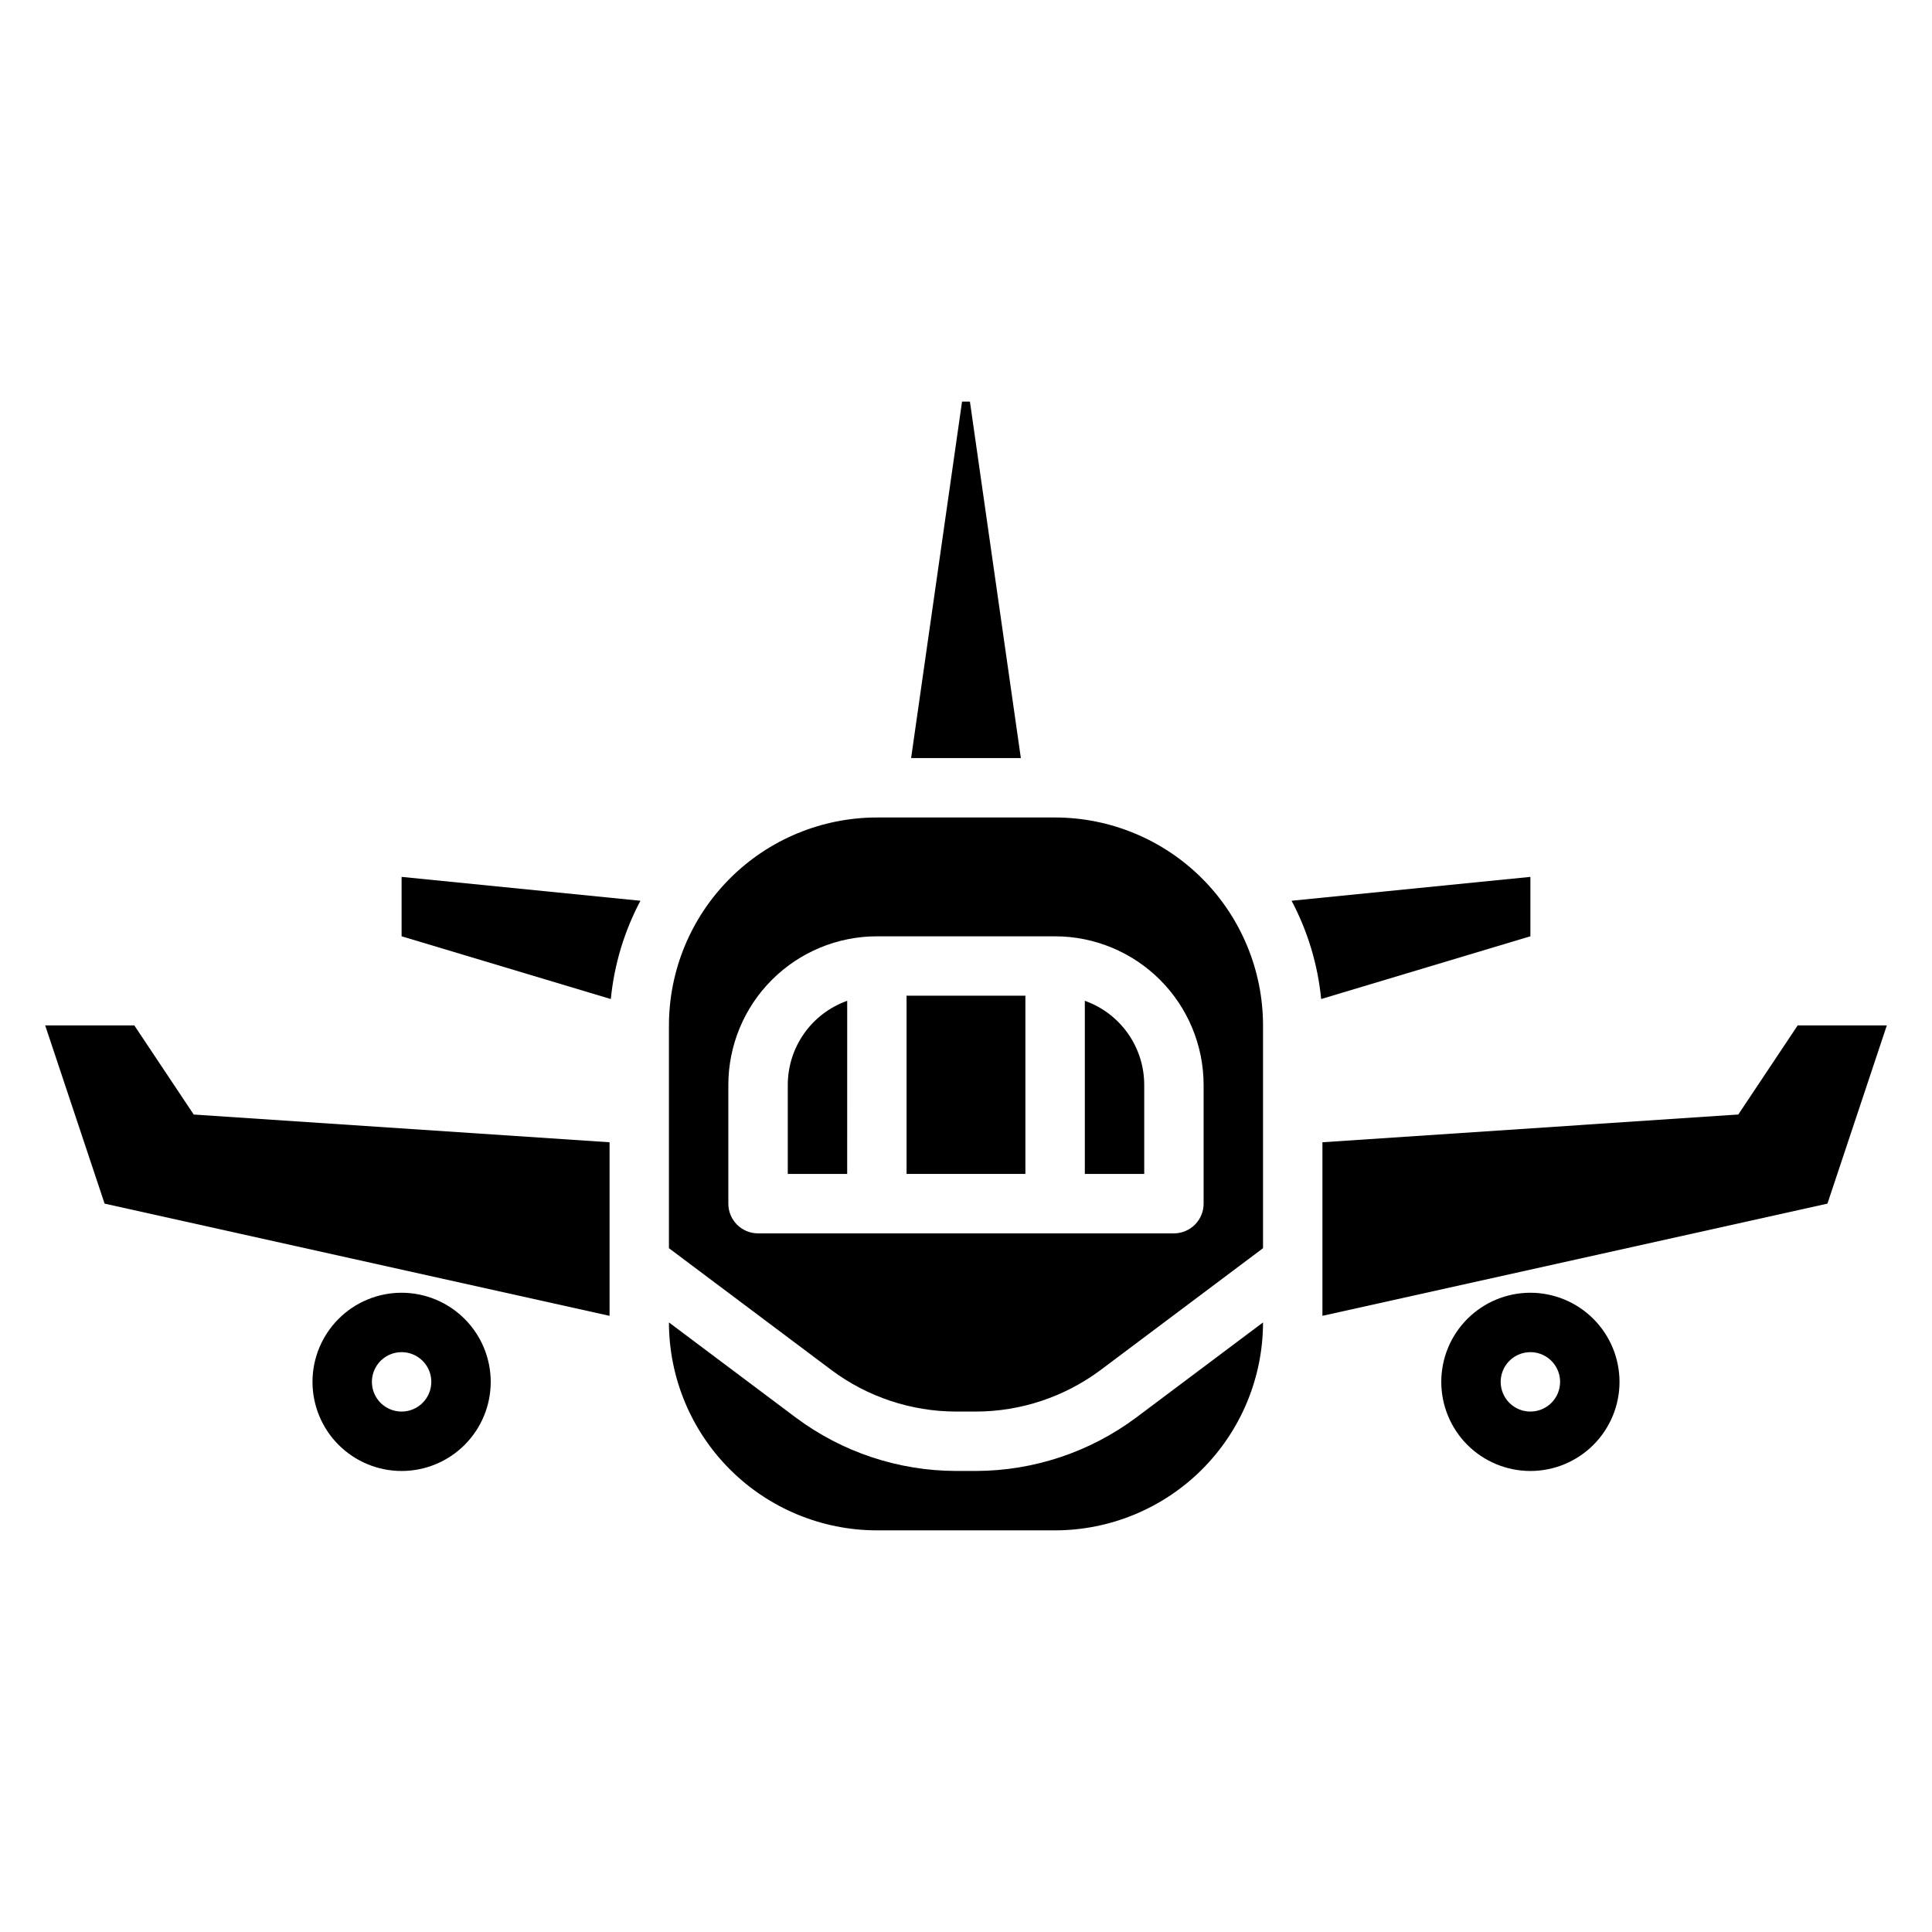
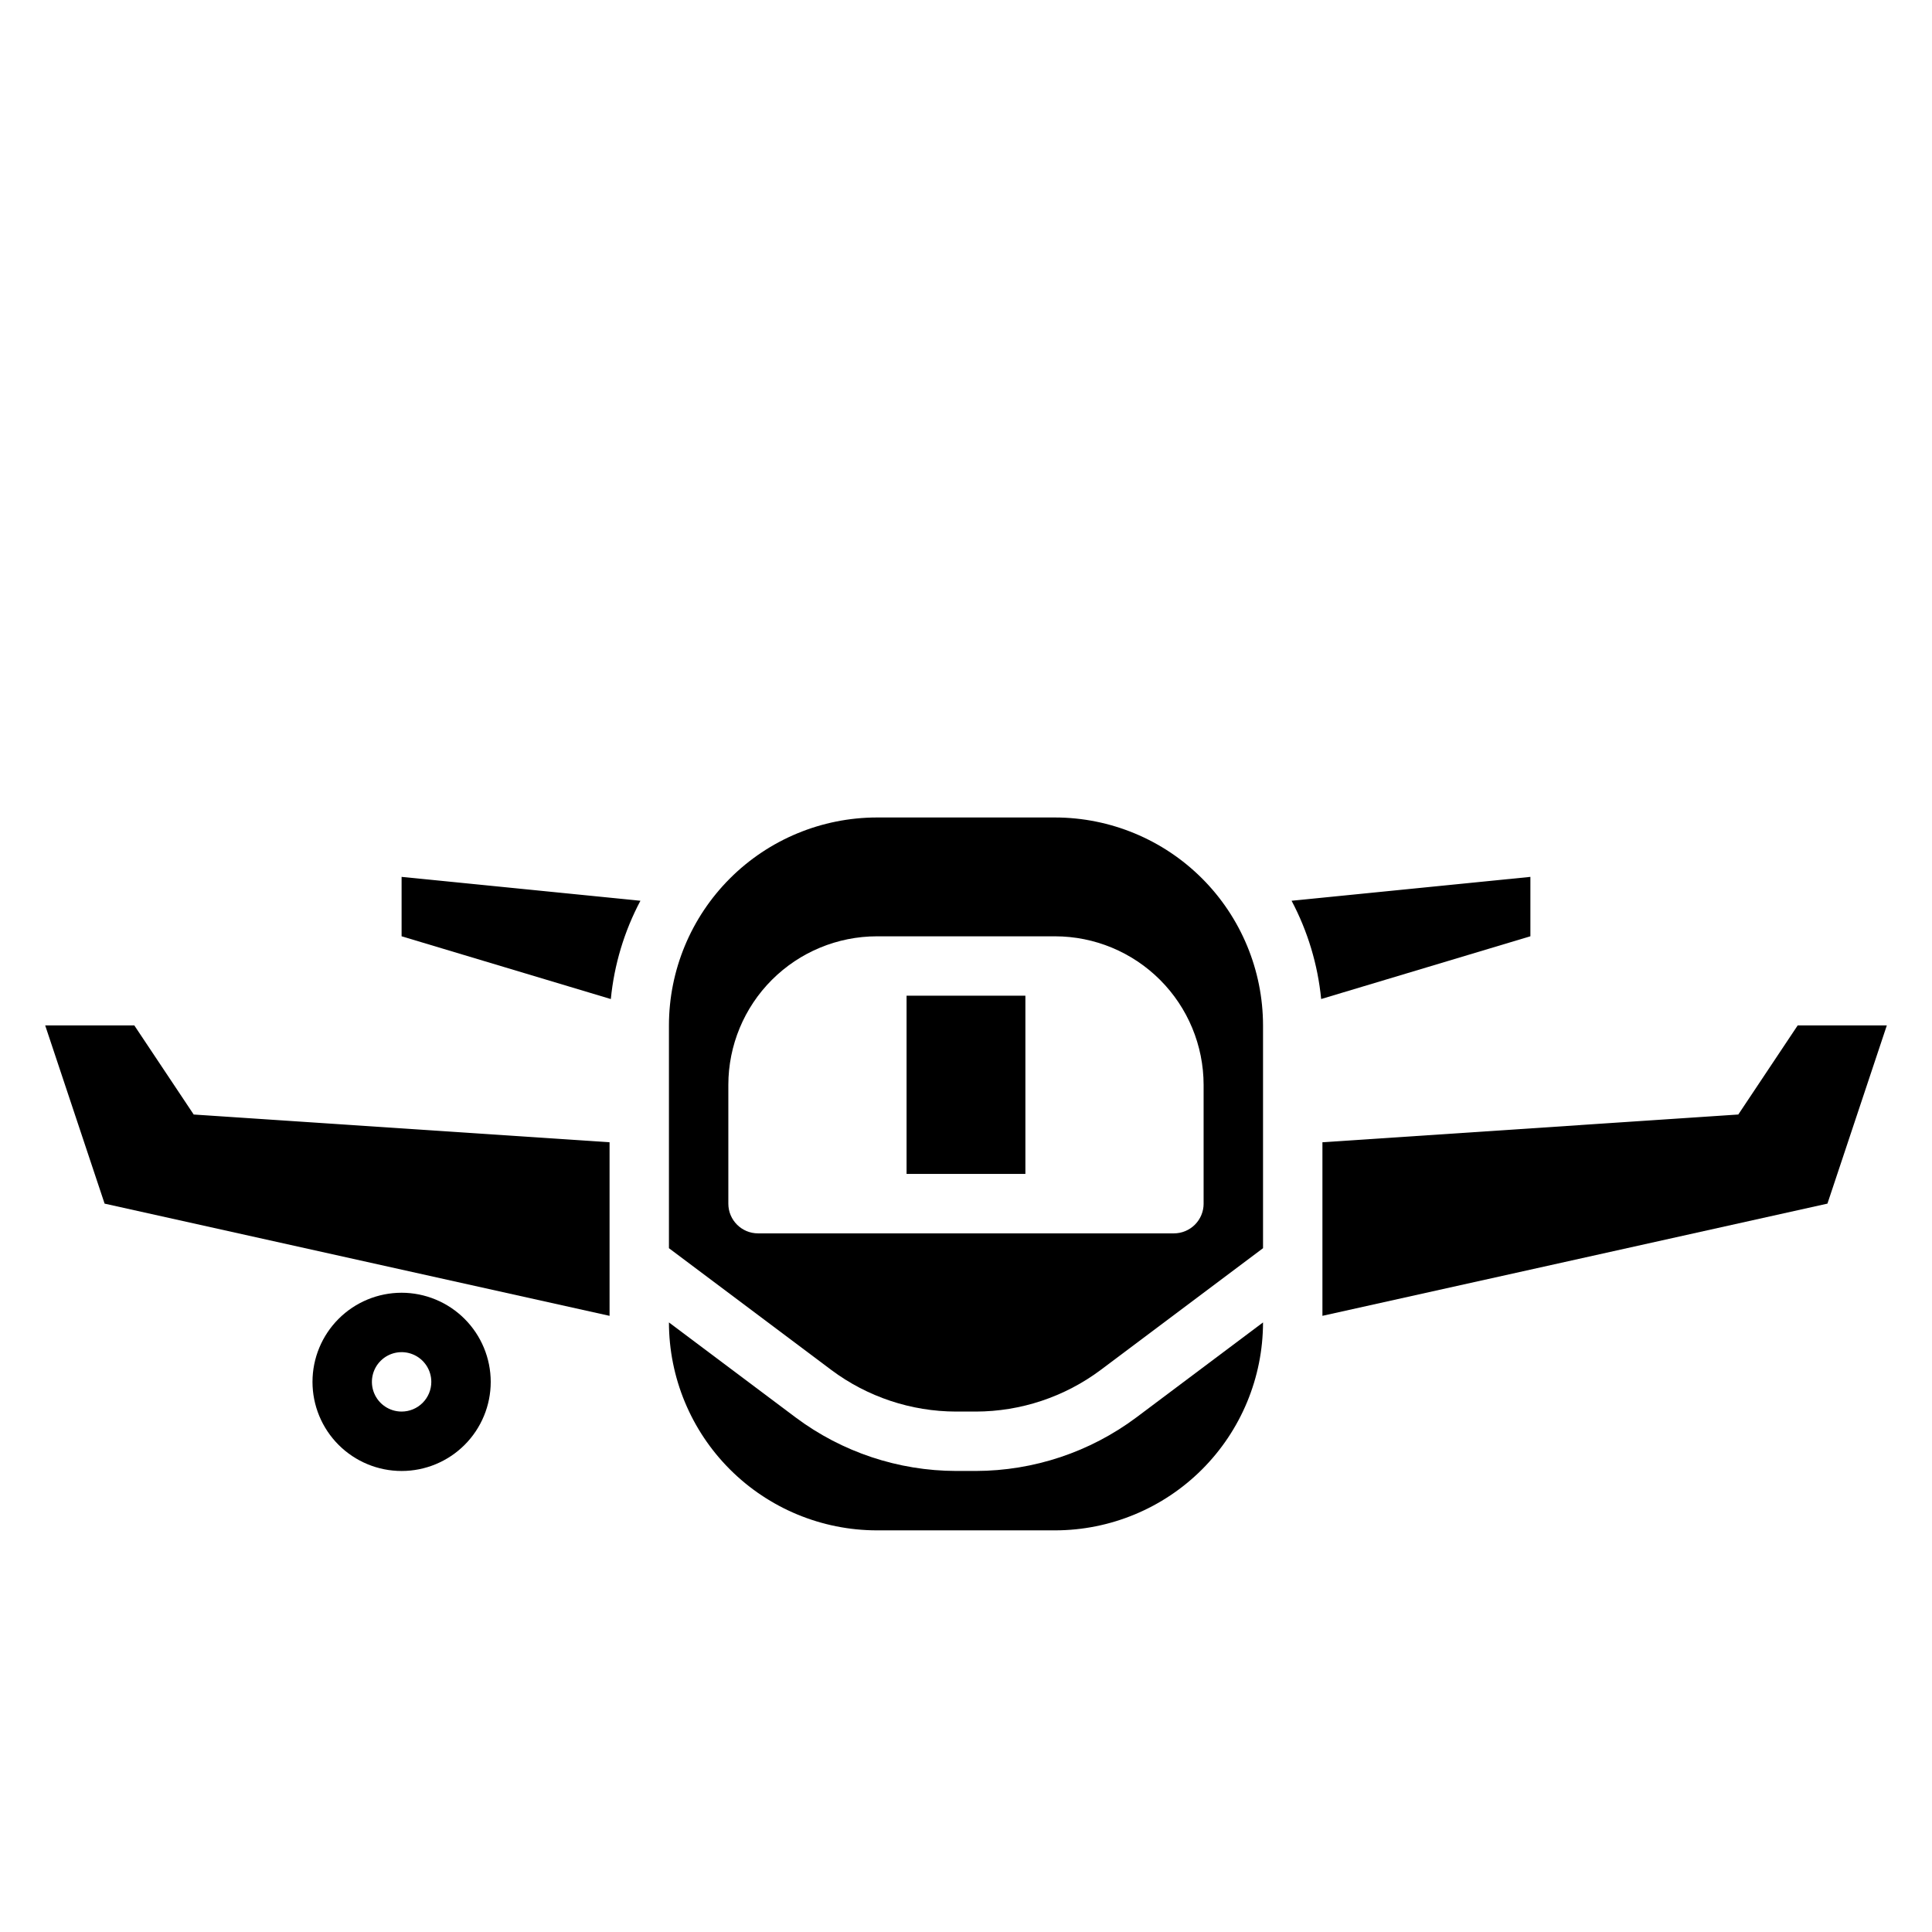
<svg xmlns="http://www.w3.org/2000/svg" fill="#000000" width="800px" height="800px" version="1.1" viewBox="144 144 512 512">
  <g>
    <path d="m250.43 486.59c-6.262 0-12.27 2.488-16.699 6.918-4.43 4.43-6.918 10.438-6.918 16.699s2.488 12.27 6.918 16.699c4.43 4.43 10.438 6.918 16.699 6.918 6.266 0 12.27-2.488 16.699-6.918 4.43-4.43 6.918-10.438 6.918-16.699-0.008-6.262-2.5-12.266-6.926-16.691-4.426-4.426-10.43-6.918-16.691-6.926zm0 31.488c-3.184 0-6.055-1.918-7.273-4.859s-0.543-6.328 1.707-8.578 5.637-2.926 8.578-1.707 4.859 4.09 4.859 7.273c0 2.086-0.828 4.09-2.305 5.566-1.477 1.477-3.477 2.305-5.566 2.305z" />
-     <path d="m352.77 431.49v23.617h15.742l0.004-45.883c-4.602 1.633-8.586 4.652-11.402 8.637-2.82 3.984-4.336 8.746-4.344 13.629z" />
    <path d="m402.62 533.82h-5.25 0.004c-15.324-0.031-30.23-5-42.508-14.172l-33.59-25.191c0.016 14.613 5.828 28.617 16.16 38.949 10.328 10.328 24.336 16.141 38.945 16.156h47.23c14.609-0.016 28.617-5.828 38.949-16.156 10.328-10.332 16.141-24.336 16.156-38.949l-33.59 25.191c-12.277 9.168-27.184 14.137-42.508 14.172z" />
-     <path d="m401.04 250.43h-2.09l-13.496 94.465h29.082z" />
    <path d="m384.25 407.87h31.488v47.23h-31.488z" />
-     <path d="m549.57 486.59c-6.262 0-12.27 2.488-16.699 6.918-4.43 4.43-6.918 10.438-6.918 16.699s2.488 12.27 6.918 16.699c4.43 4.43 10.438 6.918 16.699 6.918 6.266 0 12.27-2.488 16.699-6.918s6.918-10.438 6.918-16.699c-0.008-6.262-2.5-12.266-6.926-16.691-4.426-4.426-10.43-6.918-16.691-6.926zm0 31.488c-3.184 0-6.055-1.918-7.273-4.859s-0.543-6.328 1.707-8.578c2.254-2.25 5.637-2.926 8.578-1.707s4.859 4.09 4.859 7.273c0 2.086-0.828 4.09-2.305 5.566-1.477 1.477-3.477 2.305-5.566 2.305z" />
    <path d="m423.61 360.64h-47.23c-14.609 0.02-28.617 5.828-38.945 16.16-10.332 10.328-16.145 24.336-16.16 38.945v59.039l43.035 32.273v0.004c9.551 7.129 21.145 10.996 33.062 11.02h5.25-0.004c11.922-0.023 23.516-3.891 33.062-11.02l43.035-32.277v-59.039c-0.016-14.609-5.828-28.617-16.156-38.945-10.332-10.332-24.34-16.141-38.949-16.16zm39.359 102.34 0.004 0.004c0 2.086-0.832 4.09-2.309 5.566-1.477 1.473-3.477 2.305-5.566 2.305h-110.21c-4.348 0-7.871-3.523-7.871-7.871v-31.488c0.012-10.438 4.16-20.441 11.539-27.82 7.379-7.379 17.383-11.531 27.82-11.543h47.23c10.438 0.012 20.441 4.164 27.82 11.543 7.379 7.379 11.531 17.383 11.543 27.82z" />
-     <path d="m431.49 409.22v45.879h15.742v-23.613c-0.008-4.883-1.523-9.645-4.34-13.629-2.82-3.984-6.805-7.004-11.402-8.637z" />
    <path d="m549.57 376.38v15.742l-55.449 16.629v0.004c-0.891-9.113-3.555-17.961-7.84-26.047z" />
    <path d="m313.72 382.71c-4.289 8.086-6.953 16.934-7.844 26.047l-55.449-16.633v-15.742z" />
    <path d="m644.03 415.74-15.742 47.234-133.83 29.734v-46l110.21-7.352 15.742-23.617z" />
    <path d="m305.54 446.71v46l-133.82-29.734-15.746-47.234h23.617l15.742 23.617z" />
  </g>
</svg>